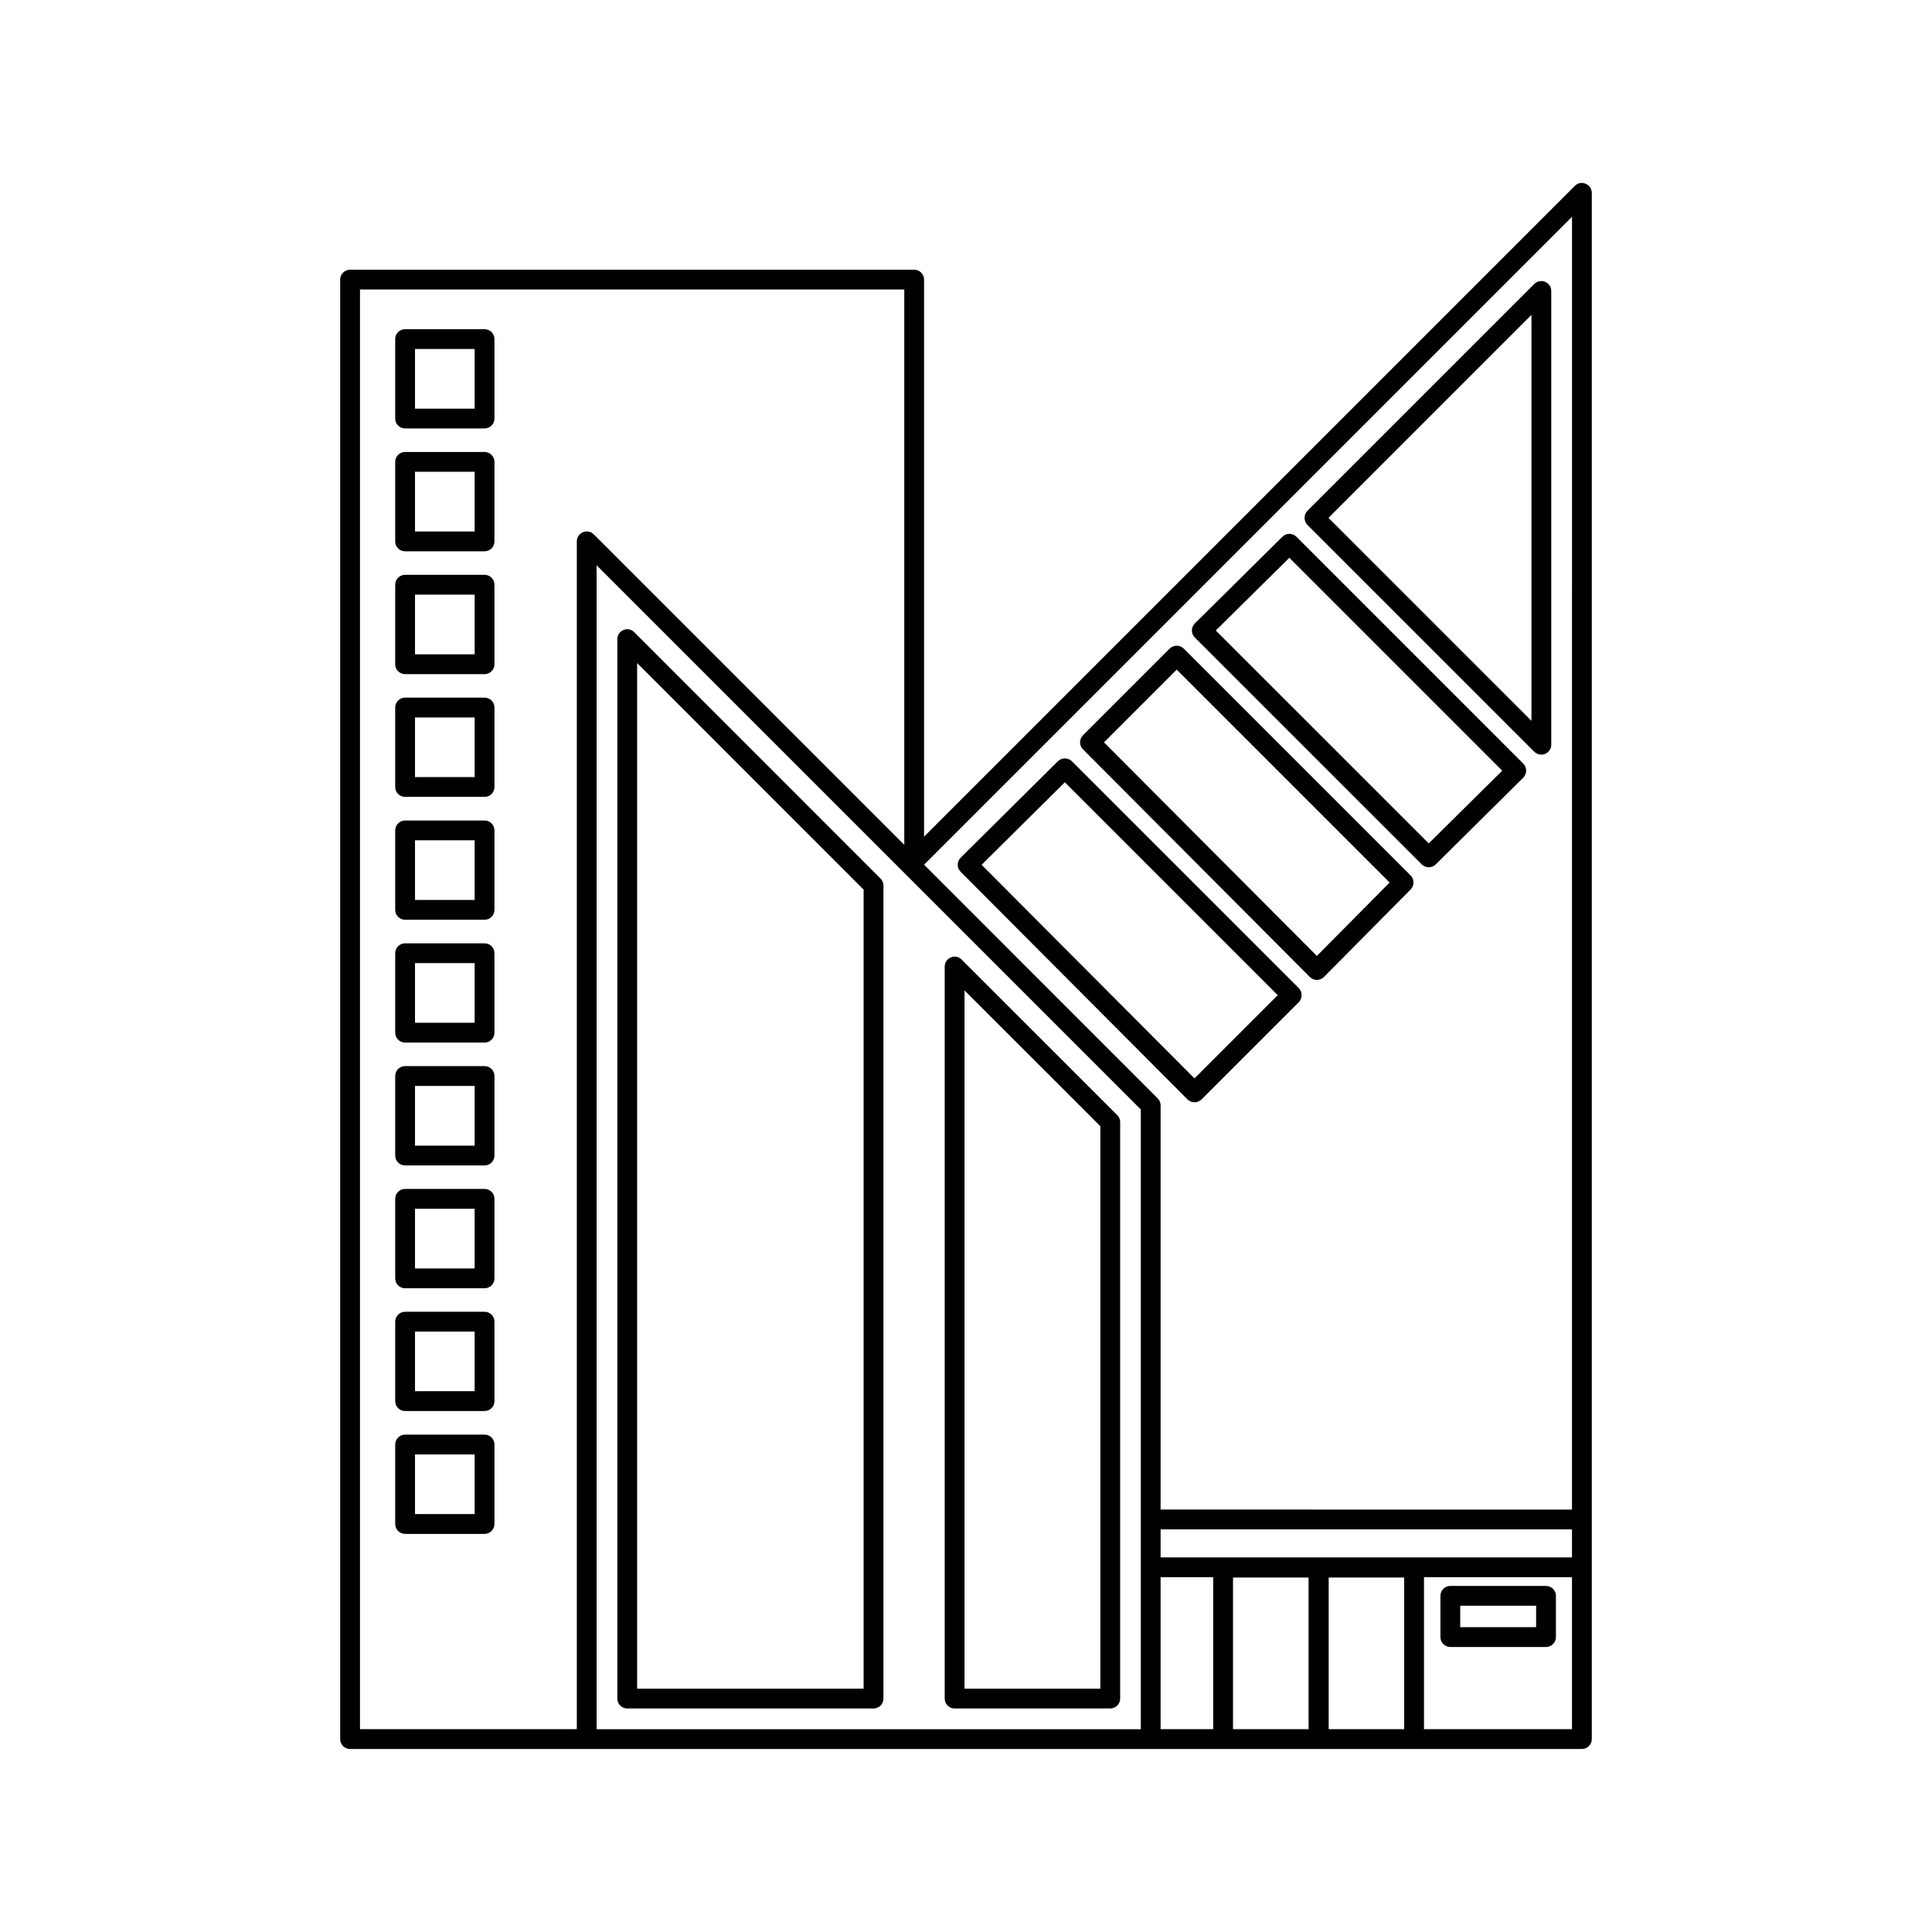
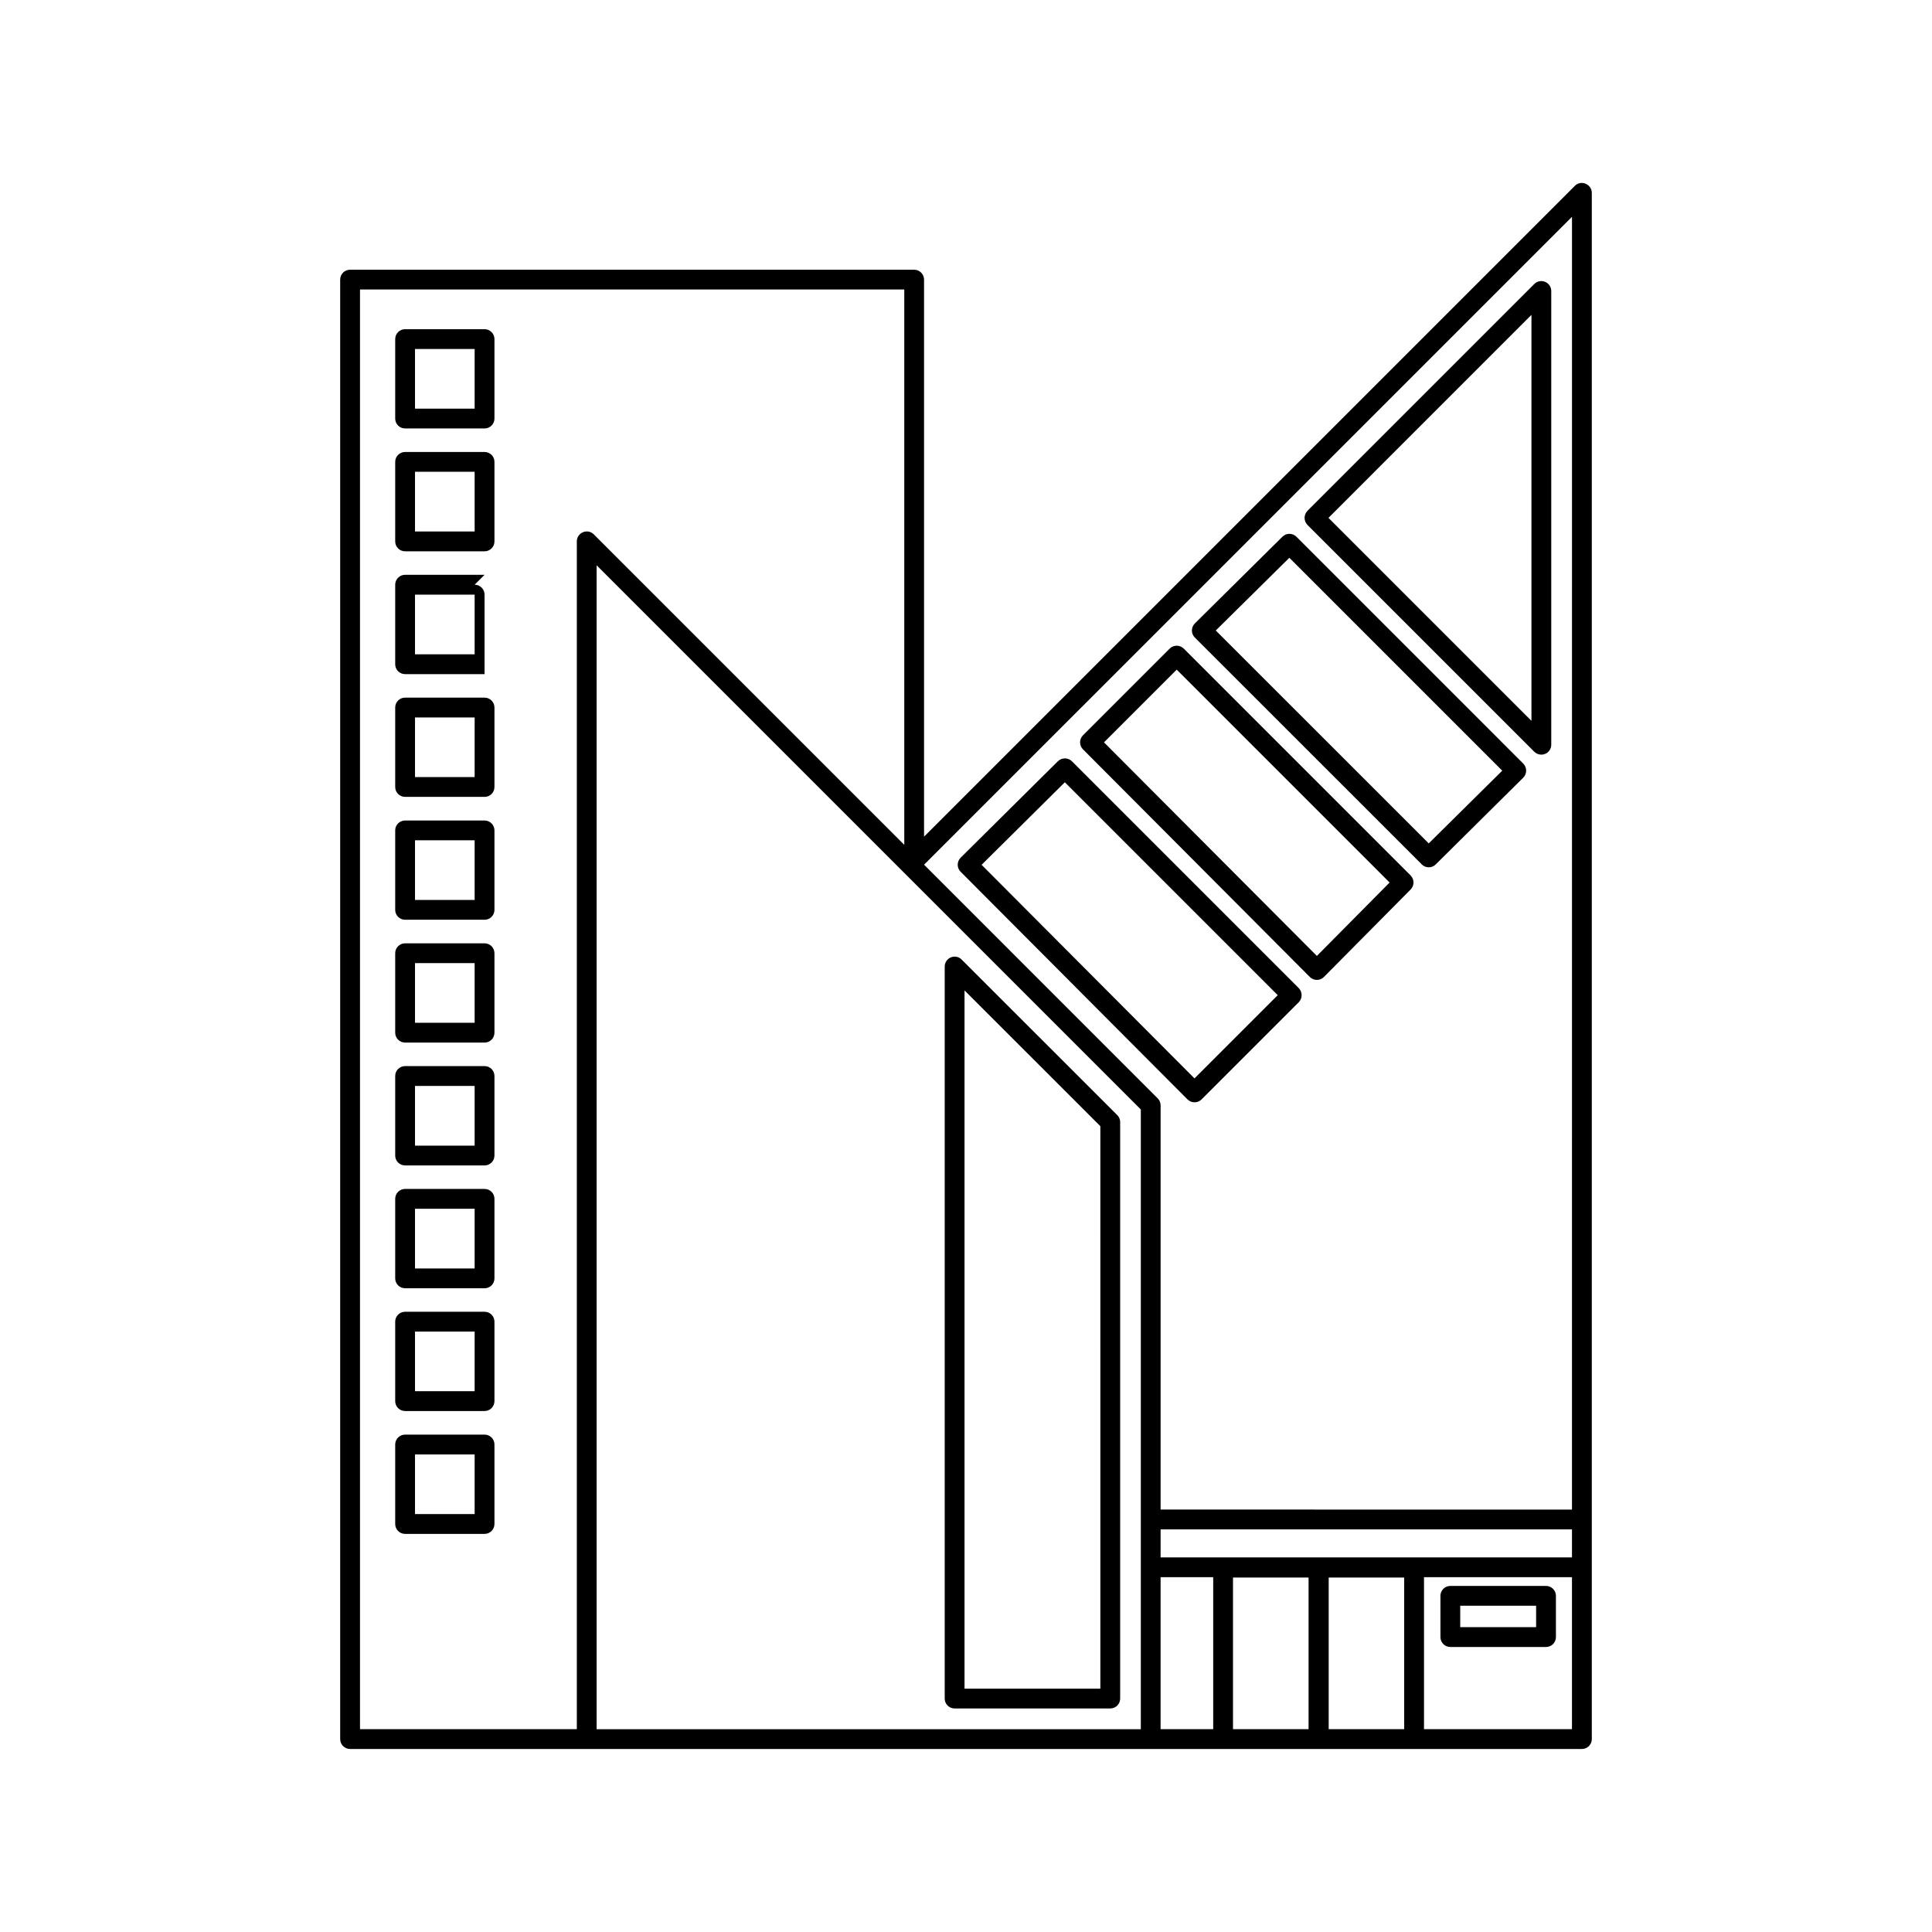
<svg xmlns="http://www.w3.org/2000/svg" fill="#000000" width="800px" height="800px" version="1.1" viewBox="144 144 512 512">
  <g>
    <path d="m553.71 564.29h-25.359 0.004c-0.699 0-1.367 0.273-1.859 0.766-0.492 0.492-0.77 1.164-0.766 1.859v10.926c-0.004 0.695 0.273 1.367 0.766 1.859 0.492 0.492 1.16 0.766 1.859 0.766h25.359-0.004c0.699 0 1.367-0.273 1.859-0.766 0.492-0.492 0.77-1.164 0.766-1.859v-10.926c0.004-0.695-0.273-1.367-0.766-1.859-0.492-0.492-1.16-0.766-1.859-0.766zm-2.625 10.926h-20.109v-5.68h20.109z" />
    <path d="m272.41 231.24h-21.051c-0.699-0.004-1.367 0.273-1.859 0.766-0.492 0.492-0.77 1.16-0.766 1.859v21.051c-0.004 0.699 0.273 1.367 0.766 1.859 0.492 0.492 1.16 0.77 1.859 0.766h21.051c0.695 0.004 1.363-0.273 1.859-0.766 0.492-0.492 0.766-1.16 0.766-1.859v-21.051c0-0.699-0.273-1.367-0.766-1.859-0.496-0.492-1.164-0.77-1.859-0.766zm-2.625 21.055h-15.805v-15.809h15.805z" />
    <path d="m272.41 263.78h-21.051c-0.699-0.004-1.367 0.273-1.859 0.766-0.492 0.492-0.77 1.16-0.766 1.855v21.074c-0.004 0.699 0.273 1.367 0.766 1.859 0.492 0.492 1.16 0.77 1.859 0.766h21.051c0.695 0.004 1.363-0.273 1.859-0.766 0.492-0.492 0.766-1.16 0.766-1.859v-21.074c0-0.695-0.273-1.363-0.766-1.855-0.496-0.492-1.164-0.77-1.859-0.766zm-2.625 21.074h-15.805v-15.828h15.805z" />
-     <path d="m272.41 296.33h-21.051c-0.699 0-1.367 0.273-1.859 0.77-0.492 0.492-0.77 1.16-0.766 1.855v21.074c-0.004 0.695 0.273 1.367 0.766 1.859 0.492 0.492 1.16 0.766 1.859 0.766h21.051c0.695 0 1.363-0.273 1.859-0.766 0.492-0.492 0.766-1.164 0.766-1.859v-21.074c0-0.695-0.273-1.363-0.766-1.855-0.496-0.496-1.164-0.77-1.859-0.77zm-2.625 21.074h-15.805v-15.824h15.805z" />
+     <path d="m272.41 296.33h-21.051c-0.699 0-1.367 0.273-1.859 0.77-0.492 0.492-0.77 1.16-0.766 1.855v21.074c-0.004 0.695 0.273 1.367 0.766 1.859 0.492 0.492 1.16 0.766 1.859 0.766h21.051v-21.074c0-0.695-0.273-1.363-0.766-1.855-0.496-0.496-1.164-0.77-1.859-0.77zm-2.625 21.074h-15.805v-15.824h15.805z" />
    <path d="m272.41 328.88h-21.051c-0.699 0-1.367 0.273-1.859 0.766-0.492 0.492-0.77 1.164-0.766 1.859v21.055c-0.004 0.695 0.273 1.363 0.766 1.855 0.492 0.492 1.16 0.77 1.859 0.766h21.051c0.695 0.004 1.363-0.273 1.859-0.766 0.492-0.492 0.766-1.16 0.766-1.855v-21.055c0-0.695-0.273-1.367-0.766-1.859-0.496-0.492-1.164-0.766-1.859-0.766zm-2.625 21.055h-15.805v-15.805h15.805z" />
    <path d="m272.41 361.44h-21.051c-0.699 0-1.367 0.273-1.859 0.766-0.492 0.492-0.77 1.164-0.766 1.859v21.051c-0.004 0.699 0.273 1.367 0.766 1.859 0.492 0.492 1.16 0.77 1.859 0.766h21.051c0.695 0.004 1.363-0.273 1.859-0.766 0.492-0.492 0.766-1.16 0.766-1.859v-21.051c0-0.695-0.273-1.367-0.766-1.859-0.496-0.492-1.164-0.766-1.859-0.766zm-2.625 21.055h-15.805v-15.805h15.805z" />
    <path d="m272.41 393.99h-21.051c-0.699-0.004-1.367 0.273-1.859 0.766-0.492 0.492-0.77 1.16-0.766 1.859v21.051c-0.004 0.699 0.273 1.367 0.766 1.859 0.492 0.492 1.16 0.77 1.859 0.766h21.051c0.695 0.004 1.363-0.273 1.859-0.766 0.492-0.492 0.766-1.16 0.766-1.859v-21.051c0-0.699-0.273-1.367-0.766-1.859-0.496-0.492-1.164-0.77-1.859-0.766zm-2.625 21.055h-15.805v-15.805h15.805z" />
    <path d="m272.41 426.53h-21.051c-0.699-0.004-1.367 0.273-1.859 0.766-0.492 0.492-0.77 1.16-0.766 1.855v21.074c-0.004 0.699 0.273 1.367 0.766 1.859 0.492 0.492 1.16 0.77 1.859 0.766h21.051c0.695 0.004 1.363-0.273 1.859-0.766 0.492-0.492 0.766-1.16 0.766-1.859v-21.074c0-0.695-0.273-1.363-0.766-1.855-0.496-0.492-1.164-0.77-1.859-0.766zm-2.625 21.074h-15.805v-15.824h15.805z" />
    <path d="m272.41 459.08h-21.051c-0.699 0-1.367 0.273-1.859 0.77-0.492 0.492-0.77 1.16-0.766 1.855v21.074c-0.004 0.695 0.273 1.367 0.766 1.859 0.492 0.492 1.16 0.766 1.859 0.766h21.051c0.695 0 1.363-0.273 1.859-0.766 0.492-0.492 0.766-1.164 0.766-1.859v-21.074c0-0.695-0.273-1.363-0.766-1.855-0.496-0.496-1.164-0.77-1.859-0.77zm-2.625 21.074h-15.805v-15.824h15.805z" />
    <path d="m272.41 491.63h-21.051c-0.699 0-1.367 0.273-1.859 0.766-0.492 0.492-0.77 1.164-0.766 1.859v21.055c-0.004 0.695 0.273 1.363 0.766 1.855 0.492 0.492 1.16 0.77 1.859 0.766h21.051c0.695 0.004 1.363-0.273 1.859-0.766 0.492-0.492 0.766-1.16 0.766-1.855v-21.055c0-0.695-0.273-1.367-0.766-1.859-0.496-0.492-1.164-0.766-1.859-0.766zm-2.625 21.055h-15.805v-15.805h15.805z" />
    <path d="m272.41 524.19h-21.051c-0.699-0.004-1.367 0.273-1.859 0.766-0.492 0.492-0.77 1.16-0.766 1.859v21.055c-0.004 0.695 0.273 1.363 0.766 1.855 0.492 0.496 1.16 0.77 1.859 0.77h21.051c0.695 0 1.363-0.273 1.859-0.77 0.492-0.492 0.766-1.16 0.766-1.855v-21.055c0-0.699-0.273-1.367-0.766-1.859-0.496-0.492-1.164-0.77-1.859-0.766zm-2.625 21.055h-15.805v-15.805h15.805z" />
-     <path d="m312.09 311.54c-0.738-0.777-1.887-1.008-2.871-0.574-0.98 0.406-1.621 1.359-1.617 2.422v280.75c-0.004 0.699 0.273 1.367 0.766 1.859 0.492 0.492 1.16 0.766 1.859 0.766h65.27c0.699 0 1.367-0.273 1.859-0.766 0.492-0.492 0.766-1.16 0.766-1.859v-215.45c0.004-0.691-0.27-1.355-0.758-1.848zm60.781 279.97h-60.023v-271.79l60.023 60.047z" />
    <path d="m564.22 192.7c-0.977-0.438-2.121-0.215-2.867 0.551l-172.47 172.47v-147.62c0.004-0.695-0.273-1.363-0.766-1.855-0.492-0.496-1.16-0.77-1.859-0.77h-149.48c-0.695 0-1.367 0.273-1.859 0.77-0.492 0.492-0.766 1.16-0.766 1.855v386.77c0 0.699 0.273 1.367 0.766 1.859 0.492 0.492 1.164 0.77 1.859 0.766h326.44c0.699 0.004 1.367-0.273 1.859-0.766s0.77-1.16 0.766-1.859v-409.75c0-1.062-0.637-2.016-1.621-2.418zm-3.629 364.02h-109.02v-7.422h109.02zm0-12.668-109.02-0.004v-107.11c0.004-0.691-0.266-1.359-0.758-1.848l-61.926-61.934 171.71-171.7zm-262.11-259c-0.98 0.402-1.621 1.359-1.617 2.418v314.78h-57.461v-381.53h144.24v147.17l-82.289-82.285c-0.754-0.758-1.891-0.977-2.871-0.555zm3.629 8.754 144.22 144.22v164.23h-144.22zm149.46 268.16h13.941v40.281l-13.941 0.004zm19.188 0.102h20.027v40.18h-20.027zm25.359 40.18v-40.18h20.008v40.18zm25.258 0v-40.281h39.215v40.281z" />
    <path d="m398.56 375.01 60.125 60.332h0.004c1.027 1.031 2.691 1.039 3.731 0.02l25.77-25.766c1.004-1.043 1.004-2.691 0-3.734l-60.129-60.125c-1.031-1.004-2.676-1.004-3.711 0l-25.77 25.562h0.004c-0.496 0.496-0.777 1.164-0.781 1.867-0.004 0.691 0.27 1.355 0.758 1.844zm27.633-23.699 56.418 56.418-22.059 22.059-56.418-56.602z" />
    <path d="m491.12 402.91c0.492 0.496 1.164 0.777 1.867 0.777 0.699 0 1.371-0.281 1.863-0.777l22.98-23.184v-0.004c1.016-1.027 1.016-2.68 0-3.711l-60.125-60.125c-1.035-1.023-2.699-1.023-3.731 0l-22.98 22.98c-1.016 1.027-1.016 2.684 0 3.711zm-35.281-81.449 56.418 56.418-19.27 19.453-56.418-56.602z" />
    <path d="m520.79 373.08c0.484 0.492 1.152 0.77 1.844 0.758 0.691 0.008 1.359-0.266 1.848-0.758l23.184-22.98c1.031-1.027 1.039-2.695 0.02-3.731l-60.125-60.129c-1.023-1.023-2.688-1.023-3.711 0l-23.207 22.98c-0.496 0.496-0.773 1.168-0.777 1.867-0.004 0.703 0.277 1.375 0.777 1.867zm-35.098-81.262 56.418 56.418-19.477 19.27-56.438-56.418z" />
    <path d="m550.61 343.23c0.5 0.484 1.168 0.754 1.863 0.758 0.348 0.004 0.688-0.066 1.004-0.203 0.984-0.402 1.625-1.359 1.621-2.422v-120.25c-0.004-1.059-0.645-2.012-1.625-2.422-0.98-0.406-2.109-0.188-2.863 0.559l-60.129 60.125c-1.004 1.043-1.004 2.691 0 3.731zm-0.758-115.79v107.59l-53.793-53.793z" />
    <path d="m398.83 398.28c-0.746-0.758-1.879-0.977-2.852-0.555-0.98 0.402-1.621 1.359-1.621 2.422v193.99c0 0.695 0.273 1.363 0.77 1.855 0.492 0.492 1.16 0.77 1.855 0.766h41.246c0.695 0.004 1.367-0.273 1.859-0.766 0.492-0.492 0.766-1.16 0.766-1.855v-152.77c0.004-0.703-0.277-1.375-0.781-1.863zm36.777 193.23h-36v-185.04l35.996 35.977z" />
  </g>
</svg>